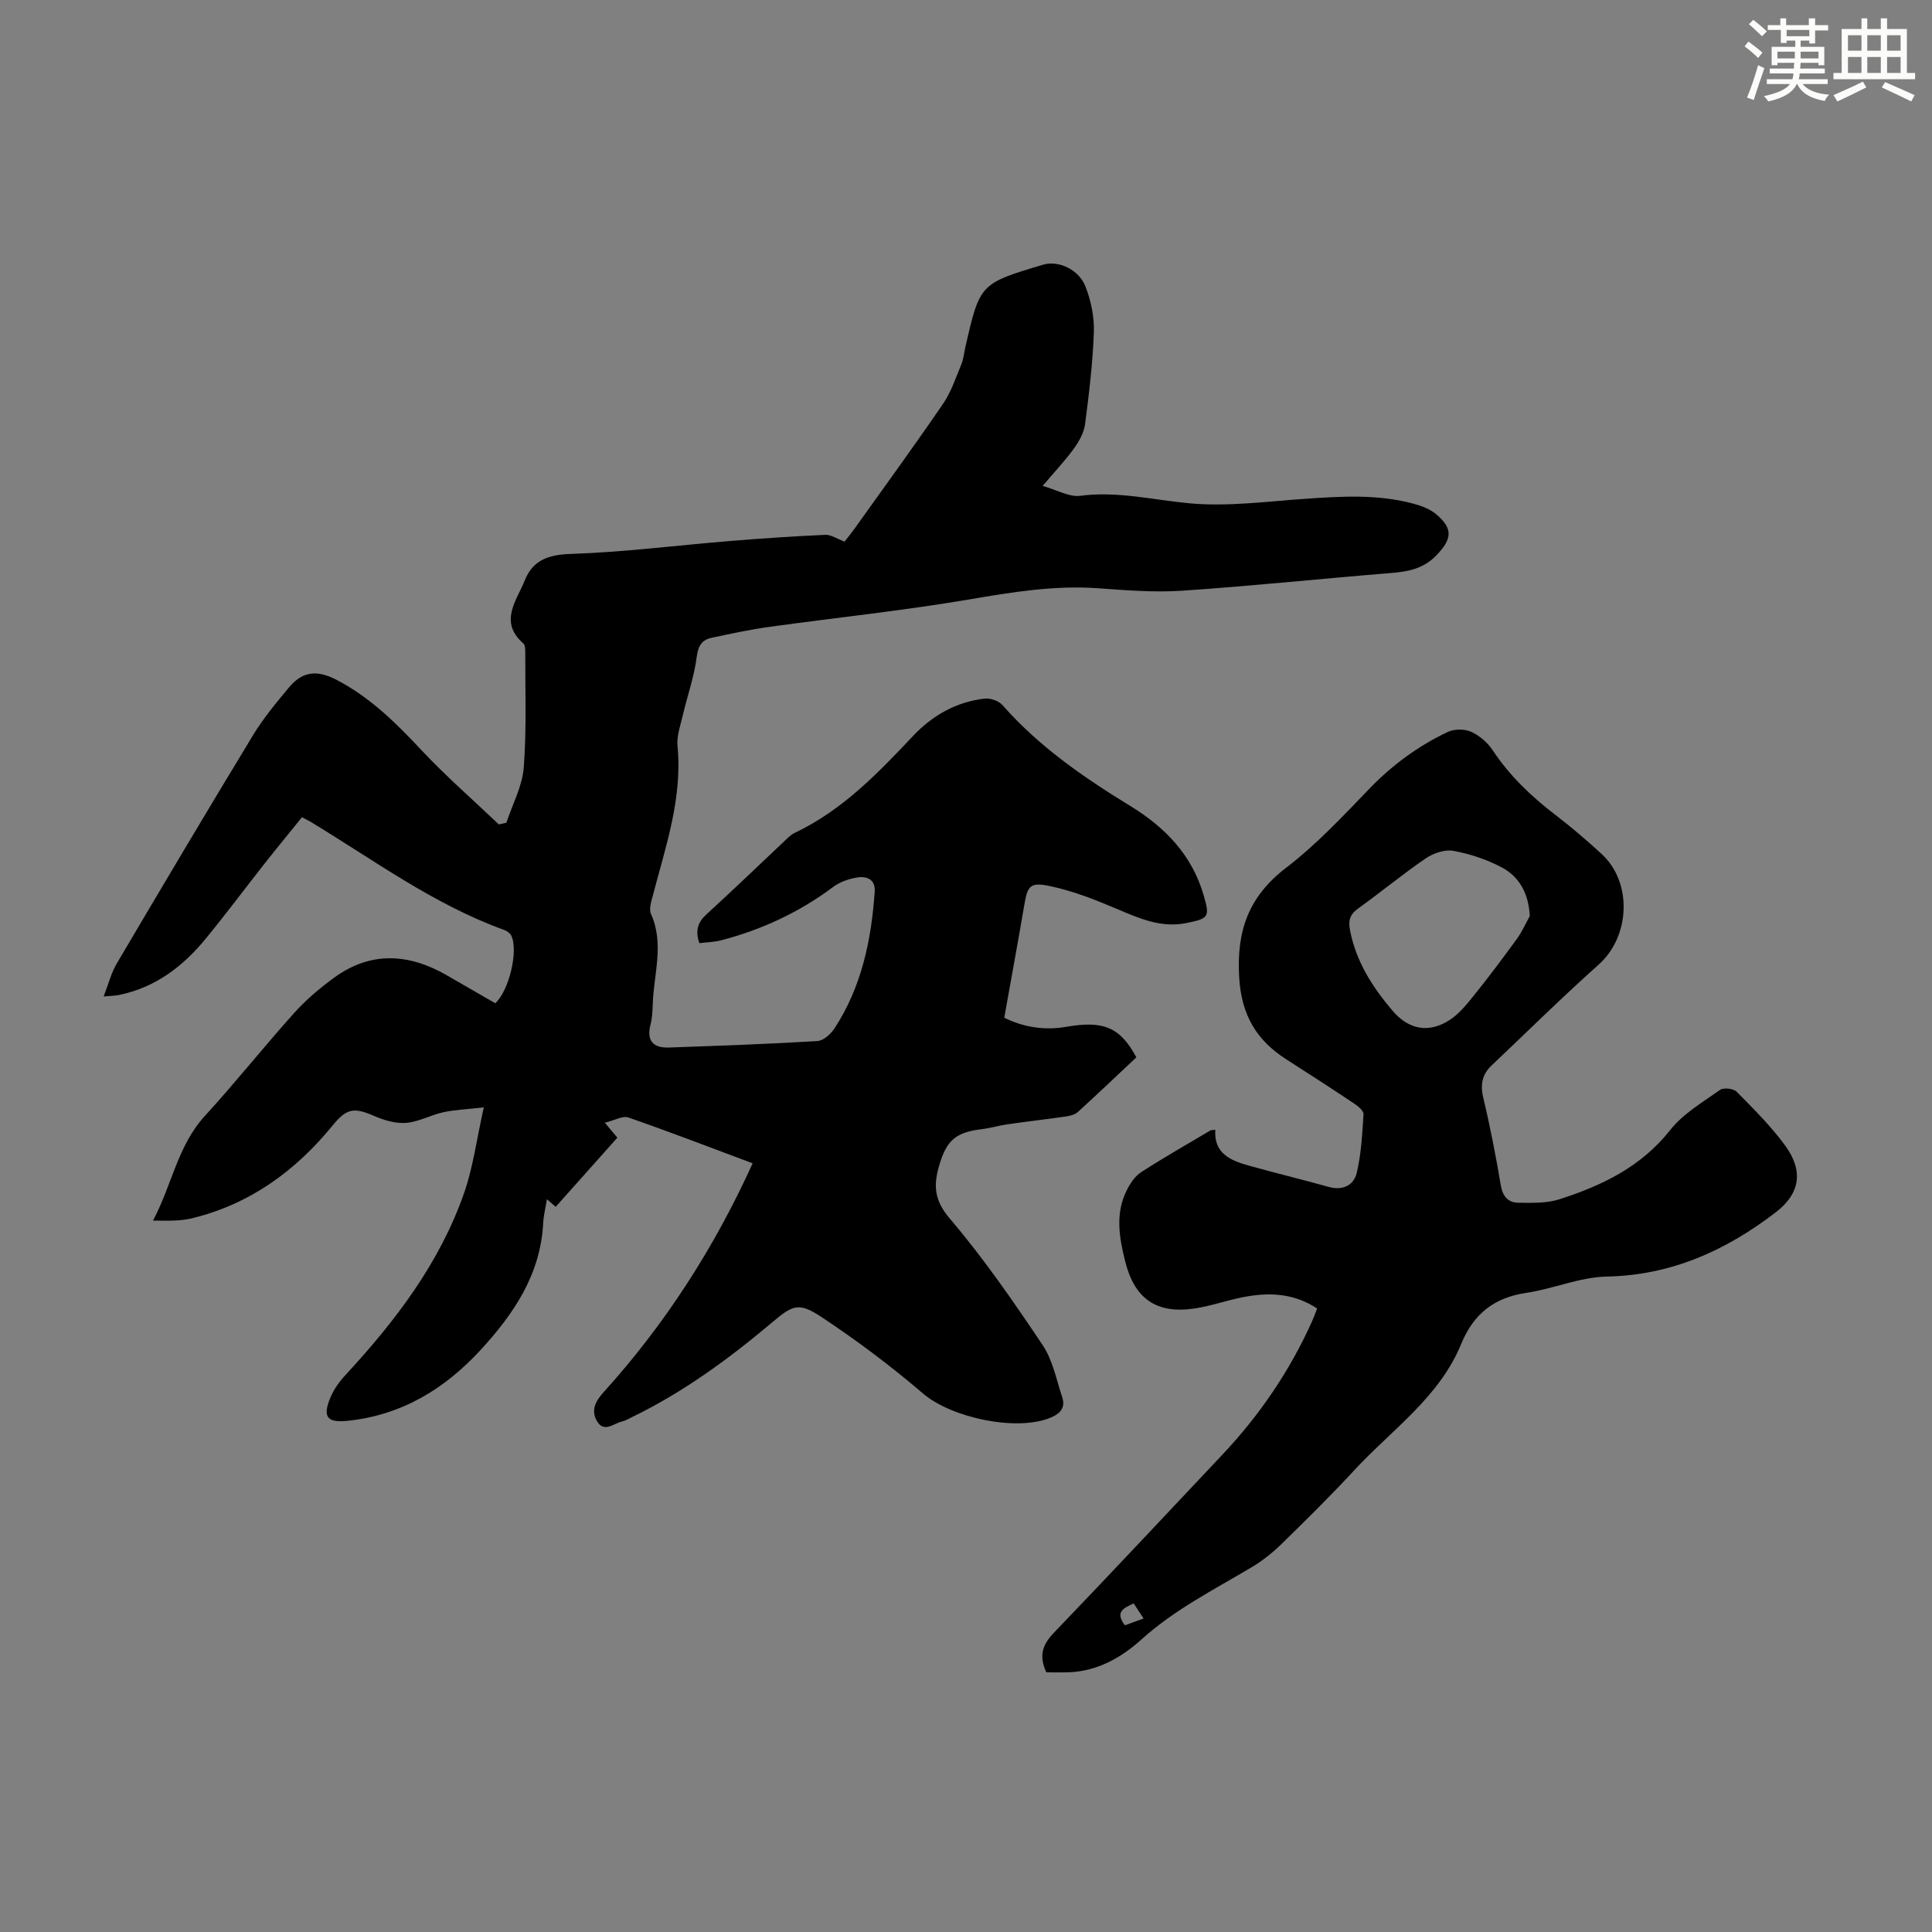
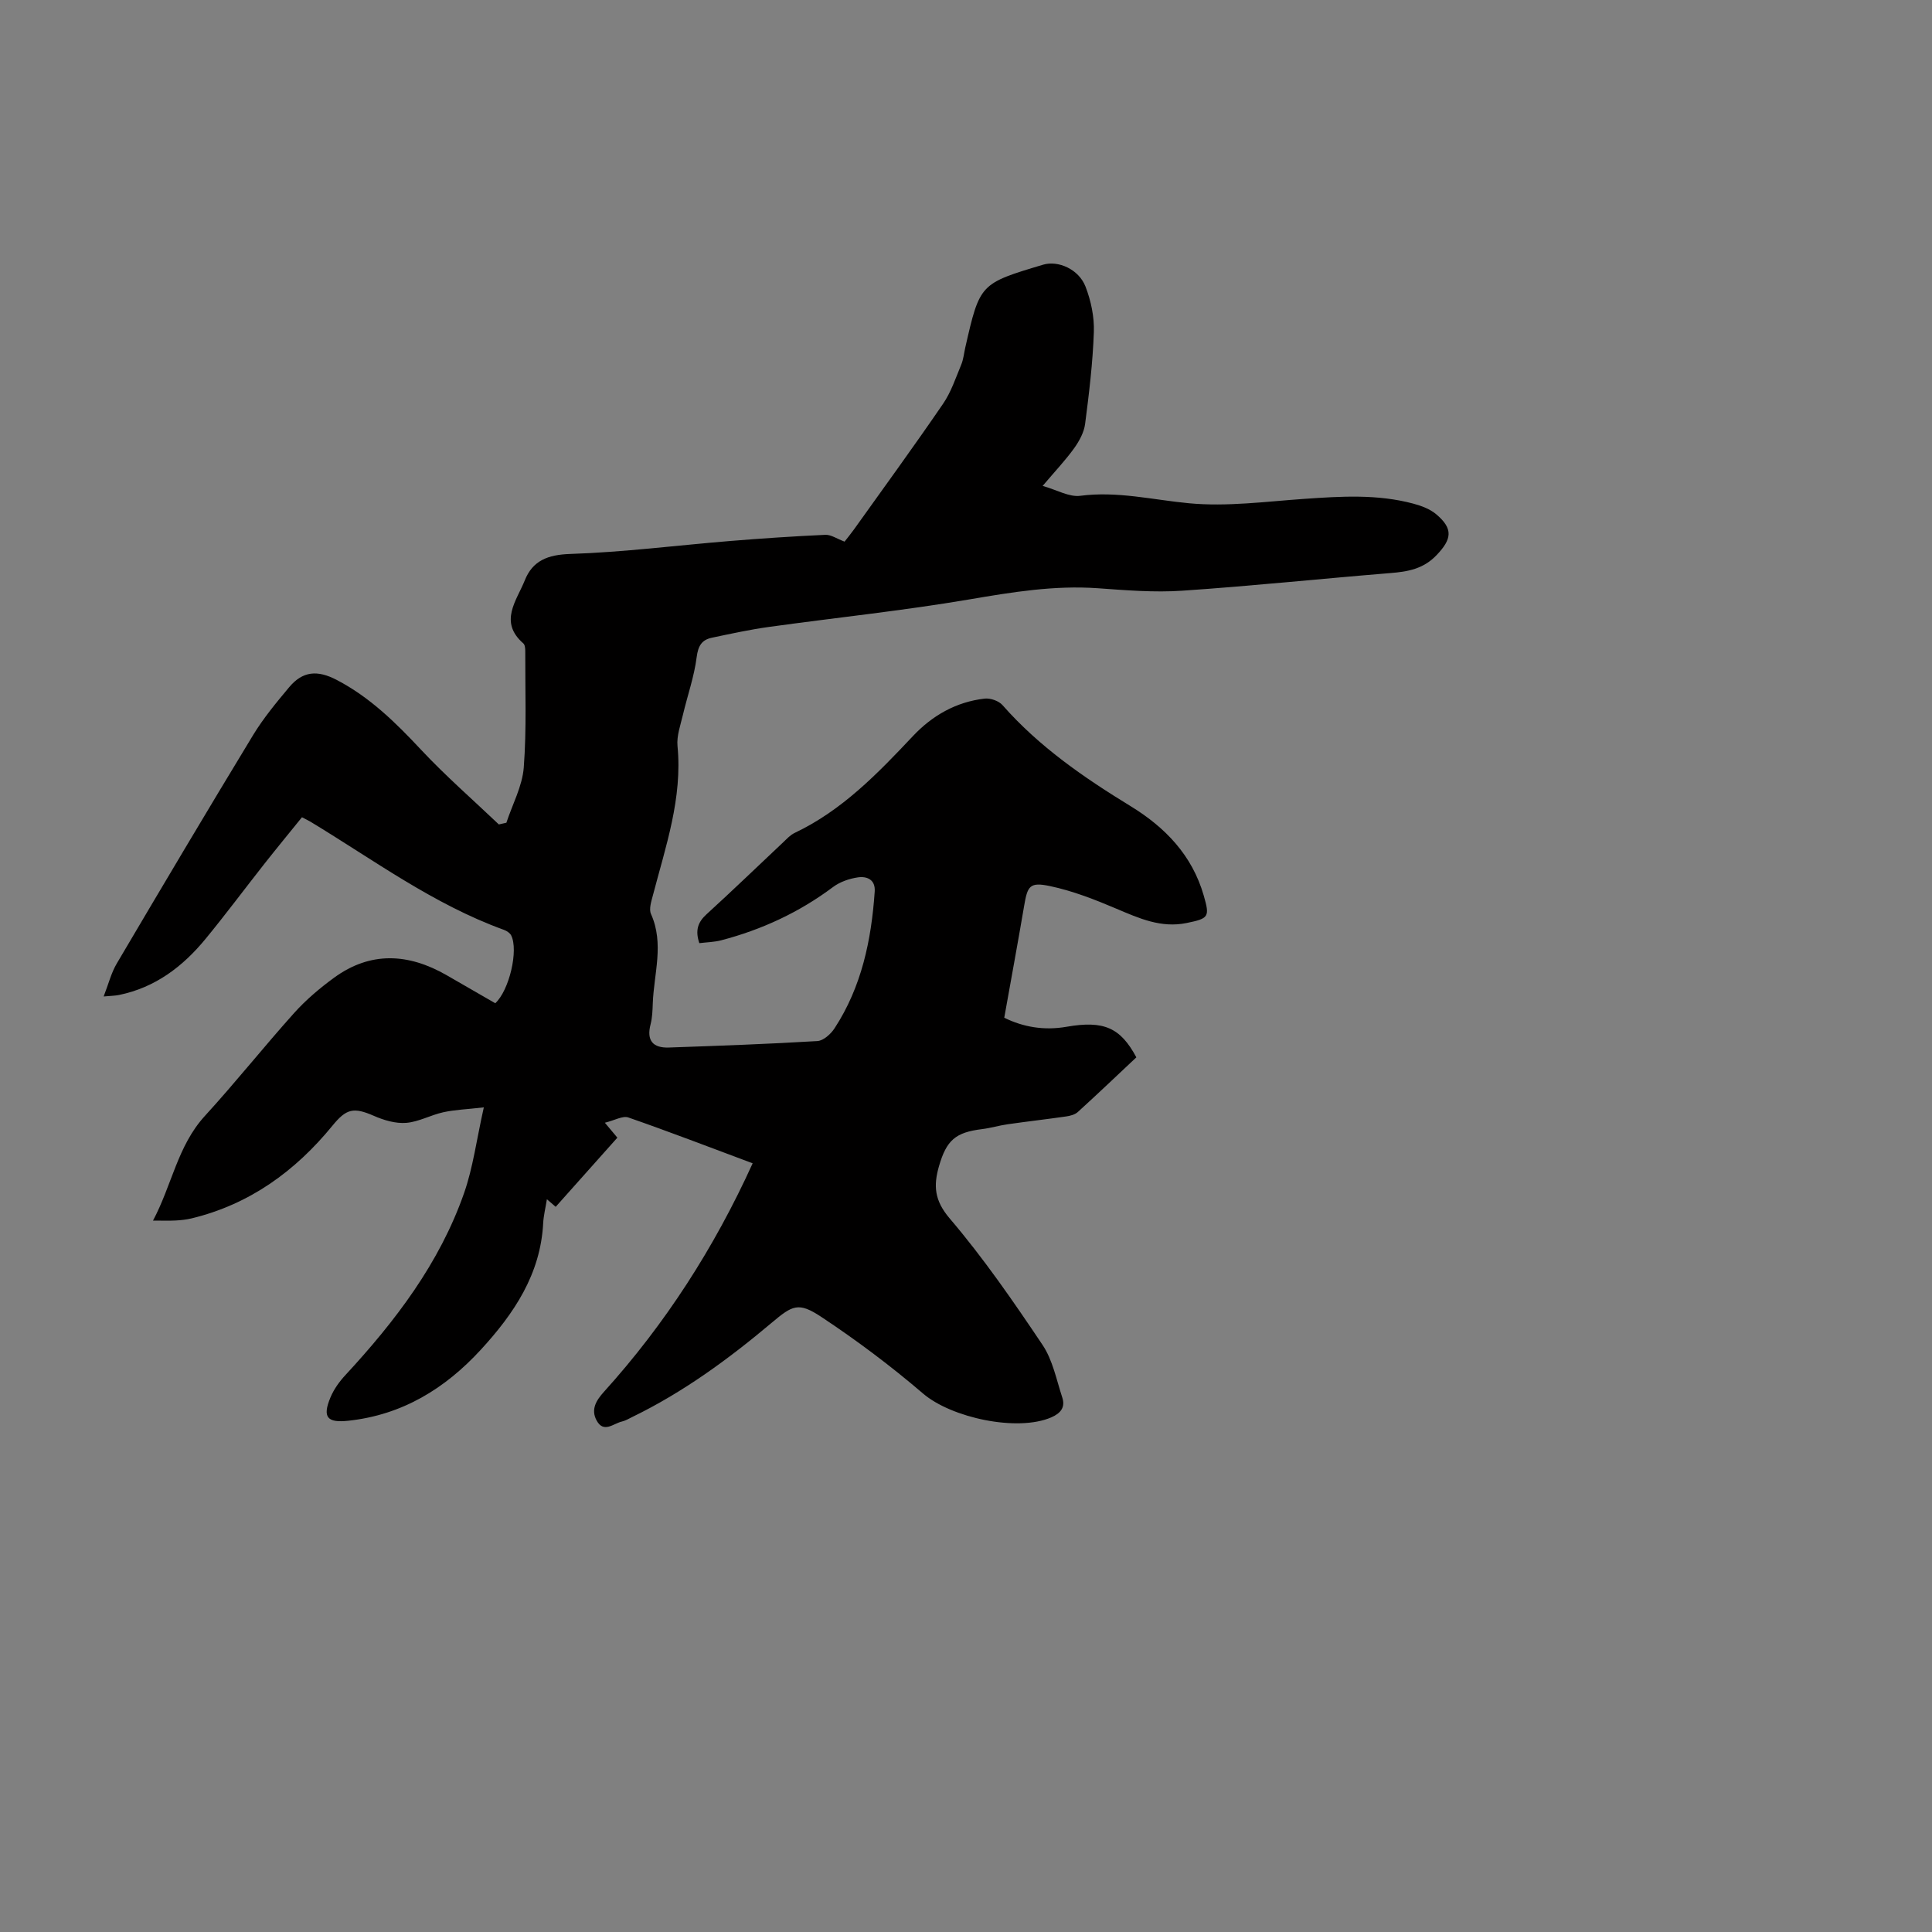
<svg xmlns="http://www.w3.org/2000/svg" enable-background="new 0 0 400 400" viewBox="0 0 400 400">
  <rect x="0" y="0" width="400" height="400" fill="#808080" stroke="none" />
  <path d="m155.83 240.85c-8.97-3.35-17.31-6.56-25.74-9.49-1.15-.4-2.79.58-4.86 1.09 1.26 1.51 1.87 2.23 2.59 3.09-4.23 4.74-8.46 9.48-12.77 14.32-.57-.5-1.09-.94-1.82-1.57-.3 1.87-.69 3.4-.77 4.95-.55 10.59-6.05 18.73-12.9 26.19-7.43 8.09-16.29 13.52-27.45 14.72-4.35.47-5.41-.7-3.7-4.81.7-1.69 1.85-3.3 3.11-4.65 10.33-11.17 19.48-23.15 24.56-37.67 1.86-5.3 2.57-11 4.09-17.75-3.59.41-6.04.49-8.39 1.01-2.6.57-5.09 1.99-7.69 2.2-2.19.17-4.62-.55-6.69-1.46-4.21-1.84-5.7-1.48-8.57 2.04-7.7 9.42-17.14 16.28-29.15 19.19-1.08.26-2.2.38-3.32.44-1.33.07-2.67.02-4.68.02 3.92-7.37 5.08-15.48 10.73-21.66 6.34-6.93 12.2-14.31 18.48-21.31 2.44-2.72 5.31-5.15 8.27-7.31 7.56-5.52 15.41-5.05 23.27-.55 3.39 1.94 6.77 3.9 10.11 5.83 2.89-2.65 4.85-10.98 3.29-14.05-.26-.51-.93-.94-1.51-1.15-14.56-5.27-26.94-14.46-40.02-22.37-.47-.28-.97-.51-1.78-.94-2.58 3.19-5.19 6.36-7.73 9.58-4.09 5.19-8.03 10.49-12.22 15.59-4.72 5.75-10.44 10.1-17.94 11.63-.83.17-1.7.17-3.17.31 1.01-2.6 1.57-4.9 2.73-6.85 9.32-15.8 18.68-31.57 28.2-47.25 2.14-3.52 4.81-6.74 7.46-9.91 2.85-3.41 5.91-3.59 9.86-1.53 6.87 3.58 12.22 8.85 17.45 14.44 5.08 5.43 10.72 10.34 16.12 15.48.52-.12 1.04-.23 1.56-.35 1.25-3.81 3.3-7.56 3.6-11.44.61-8 .28-16.08.31-24.12 0-.53-.06-1.27-.4-1.57-5.13-4.47-1.38-8.85.3-13.05 1.63-4.09 4.76-5.32 9.42-5.47 11.04-.36 22.04-1.78 33.06-2.68 6.57-.54 13.16-.98 19.75-1.28 1.18-.05 2.4.82 3.98 1.41.51-.66 1.26-1.57 1.95-2.53 6.18-8.65 12.44-17.24 18.44-26.01 1.66-2.42 2.61-5.33 3.75-8.07.47-1.12.58-2.38.85-3.58 3.02-13.23 3.02-13.23 16.12-17.15 3.09-.92 7.36.91 8.77 4.53 1.14 2.94 1.84 6.28 1.73 9.41-.22 6.36-.99 12.71-1.81 19.03-.23 1.76-1.21 3.55-2.27 5.03-1.75 2.44-3.84 4.64-6.52 7.8 2.97.84 5.5 2.35 7.79 2.05 7.7-1.01 15.05.85 22.57 1.55 7.82.73 15.84-.36 23.75-.91 7.61-.53 15.19-1.02 22.66.99 1.68.45 3.47 1.13 4.76 2.23 3.51 2.99 3.18 5.11.05 8.4-2.74 2.89-5.98 3.45-9.62 3.74-14.37 1.17-28.71 2.68-43.08 3.65-5.77.39-11.63-.09-17.43-.51-9.02-.64-17.76.8-26.62 2.31-13.76 2.34-27.67 3.78-41.5 5.7-3.97.55-7.91 1.41-11.84 2.24-2.07.44-2.82 1.68-3.12 4-.51 4.03-1.9 7.94-2.84 11.92-.5 2.14-1.33 4.38-1.13 6.49 1.05 10.79-2.44 20.76-5.09 30.9-.33 1.26-.86 2.85-.4 3.88 2.77 6.17.59 12.36.37 18.53-.05 1.45-.1 2.94-.46 4.33-.87 3.36.51 4.9 3.77 4.79 10.26-.36 20.53-.72 30.78-1.34 1.25-.08 2.78-1.46 3.55-2.65 5.6-8.58 7.62-18.26 8.31-28.31.17-2.48-1.62-3.2-3.48-2.93-1.79.26-3.72.93-5.15 2-7 5.24-14.75 8.83-23.16 11.03-1.46.38-3.02.4-4.52.59-.89-2.64-.31-4.34 1.49-5.98 5.38-4.9 10.61-9.96 15.91-14.94.73-.69 1.45-1.49 2.33-1.9 9.82-4.66 17.18-12.29 24.48-20.04 4.02-4.27 8.95-7.09 14.85-7.77 1.19-.14 2.93.46 3.71 1.35 7.57 8.61 16.83 14.99 26.51 20.91 7.16 4.38 12.75 10.16 15.15 18.51 1.28 4.44 1.06 4.75-3.55 5.69-5.28 1.08-9.81-.96-14.5-2.95-4.47-1.9-9.08-3.71-13.81-4.7-4.19-.88-4.63-.01-5.33 4.14-1.29 7.59-2.69 15.16-4.11 23.12 3.92 1.93 8.23 2.69 12.91 1.87 7.72-1.34 11.14.18 14.44 6.33-3.99 3.75-8.02 7.59-12.13 11.33-.6.54-1.58.79-2.42.91-4.03.58-8.08 1.04-12.11 1.62-1.77.25-3.5.78-5.27 1-5.52.67-7.38 2.29-8.94 7.7-1.15 4.02-.96 7.06 2.22 10.79 7.01 8.22 13.19 17.19 19.22 26.18 2.11 3.14 2.88 7.2 4.09 10.89.66 2-.29 3.26-2.27 4.12-7.02 3.04-20.68.1-26.55-4.93-6.68-5.72-13.77-11.04-21.1-15.89-4.72-3.13-5.95-2.38-10.26 1.25-8.92 7.51-18.3 14.37-28.84 19.49-.7.34-1.4.77-2.14.94-1.77.4-3.78 2.49-5.25-.22-1.23-2.27-.1-4.14 1.53-5.94 12.69-14.05 22.81-29.77 30.78-47.3z" fill="#010000" />
-   <path d="m216.63 346.24c-1.64-3.56-.71-5.82 1.58-8.21 11.7-12.18 23.24-24.52 34.83-36.81 7.74-8.21 14.01-17.4 18.63-27.71.35-.79.64-1.61 1.03-2.6-4.83-3.19-9.97-3.38-15.23-2.37-3.39.65-6.69 1.84-10.1 2.36-8 1.21-12.5-2.06-14.42-9.77-1.24-4.98-2.08-9.89.33-14.7.7-1.4 1.69-2.91 2.96-3.73 4.69-3.03 9.55-5.8 14.36-8.65.17-.1.43-.06 1.02-.13-.34 4.89 3.16 6.36 6.94 7.41 5.48 1.53 11.02 2.86 16.5 4.4 2.94.83 5.22-.31 5.84-2.9.94-3.95 1.14-8.09 1.4-12.16.04-.68-1.08-1.62-1.86-2.14-4.64-3.1-9.32-6.14-14.03-9.14-6.24-3.98-9.38-9.16-9.85-17.02-.58-9.65 1.94-16.75 9.72-22.71 6.27-4.81 11.76-10.68 17.27-16.4 4.74-4.91 10.1-8.83 16.19-11.72 1.36-.64 3.49-.64 4.85-.03 1.74.79 3.43 2.26 4.49 3.87 3.52 5.31 8.01 9.56 13.03 13.4 3.28 2.51 6.43 5.22 9.48 8.02 6.44 5.9 5.91 17.09-.57 22.88-7.59 6.77-14.83 13.93-22.22 20.93-1.96 1.86-2.35 3.98-1.7 6.7 1.43 5.97 2.6 12.02 3.62 18.08.39 2.29 1.5 3.59 3.59 3.62 2.86.04 5.9.14 8.57-.72 8.8-2.82 16.9-6.71 22.92-14.33 2.67-3.39 6.71-5.75 10.32-8.31.73-.52 2.79-.28 3.45.39 3.52 3.58 7.13 7.15 10.07 11.19 3.77 5.2 3.07 9.89-1.97 13.75-10.3 7.91-21.6 13.05-35.01 13.32-5.57.11-11.05 2.54-16.64 3.37-6.68.99-10.93 4.33-13.51 10.61-4.53 11.05-14.41 17.76-22.17 26.17-4.86 5.26-9.97 10.29-15.09 15.29-1.82 1.77-3.87 3.4-6.04 4.7-7.86 4.68-16.02 8.79-22.92 15.02-4.15 3.74-9.09 6.55-15.01 6.77-1.57.05-3.12.01-4.65.01zm100.1-156.59c-.26-4.67-2.13-8.11-5.82-10.07-3.09-1.64-6.56-2.79-10-3.42-1.78-.33-4.16.48-5.73 1.56-4.79 3.27-9.28 6.99-14 10.38-1.73 1.24-2.06 2.52-1.67 4.53 1.26 6.48 4.66 11.78 8.84 16.67 3.29 3.85 7.4 4.68 11.74 1.91 2.08-1.33 3.73-3.45 5.31-5.42 3-3.73 5.87-7.58 8.69-11.46 1.04-1.44 1.77-3.11 2.64-4.68zm-83.83 146.85c1.19-.43 2.43-.88 3.87-1.41-.84-1.27-1.43-2.18-2.06-3.13-1.95.96-3.99 1.7-1.81 4.54z" fill="#010000" />
  <g fill="#fbfcfa">
-     <path d="m361.2 9.6.8-1c.9.7 1.9 1.4 2.9 2.3l-.9 1.1c-1-1-2-1.8-2.8-2.4zm.5 10.6c.9-2.1 1.6-4.3 2.3-6.7.4.2.8.4 1.3.6-.7 2.1-1.5 4.3-2.2 6.6zm.4-15.2.9-.9c1 .8 2 1.6 2.8 2.4l-1 1c-.9-.9-1.8-1.7-2.7-2.5zm12.5-1.2h1.2v1.4h2.7v1.1h-2.7v2.7h-1.2v-.6h-1.8v1.3h4.9v3.8h-1.2v-.5h-3.7c0 .4-.1.9-.1 1.2h5.1v1h-5.2c0 .5-.1.9-.2 1.2h6v1h-5.2c1.1 1.3 2.9 2 5.5 2.2-.4.4-.7.8-.9 1.3-2.9-.5-4.8-1.6-5.7-3.5h-.1c-.8 1.7-2.7 2.9-5.9 3.6-.2-.4-.6-.8-.9-1.1 2.8-.6 4.6-1.4 5.4-2.5h-4.8v-1h5.3c.1-.3.2-.7.2-1.2h-4.9v-1h5c0-.4 0-.8.1-1.2h-3.5v.5h-1.2v-3.8h4.9v-1.3h-1.8v.5h-1.2v-2.7h-2.7v-1h2.6v-1.4h1.2v1.4h4.7v-1.4zm-6.6 8.3h3.6c0-.4 0-.9 0-1.4h-3.6zm1.9-4.6h4.7v-1.3h-4.7zm6.6 3.2h-3.7v1.4h3.7z" />
-     <path d="m385.3 3.8h1.3v2.2h2.8v-2.2h1.3v2.2h4.1v9.1h1.7v1.3h-16.9v-1.3h1.7v-9.1h4.1v-2.2zm.4 13.1.7 1.2c-1.8.9-3.8 1.9-6 2.9-.2-.4-.5-.8-.8-1.3 2.3-1 4.3-1.9 6.1-2.8zm-3.1-6.4h2.8v-3.2h-2.8zm0 4.6h2.8v-3.3h-2.8zm4-4.6h2.8v-3.2h-2.8zm0 4.6h2.8v-3.3h-2.8zm3.7 1.9c2.1.9 4.1 1.8 6.1 2.7l-.7 1.3c-2.2-1.1-4.2-2-6.1-2.9zm3.2-9.7h-2.8v3.2h2.8zm-2.8 7.8h2.8v-3.3h-2.8z" />
-   </g>
+     </g>
</svg>